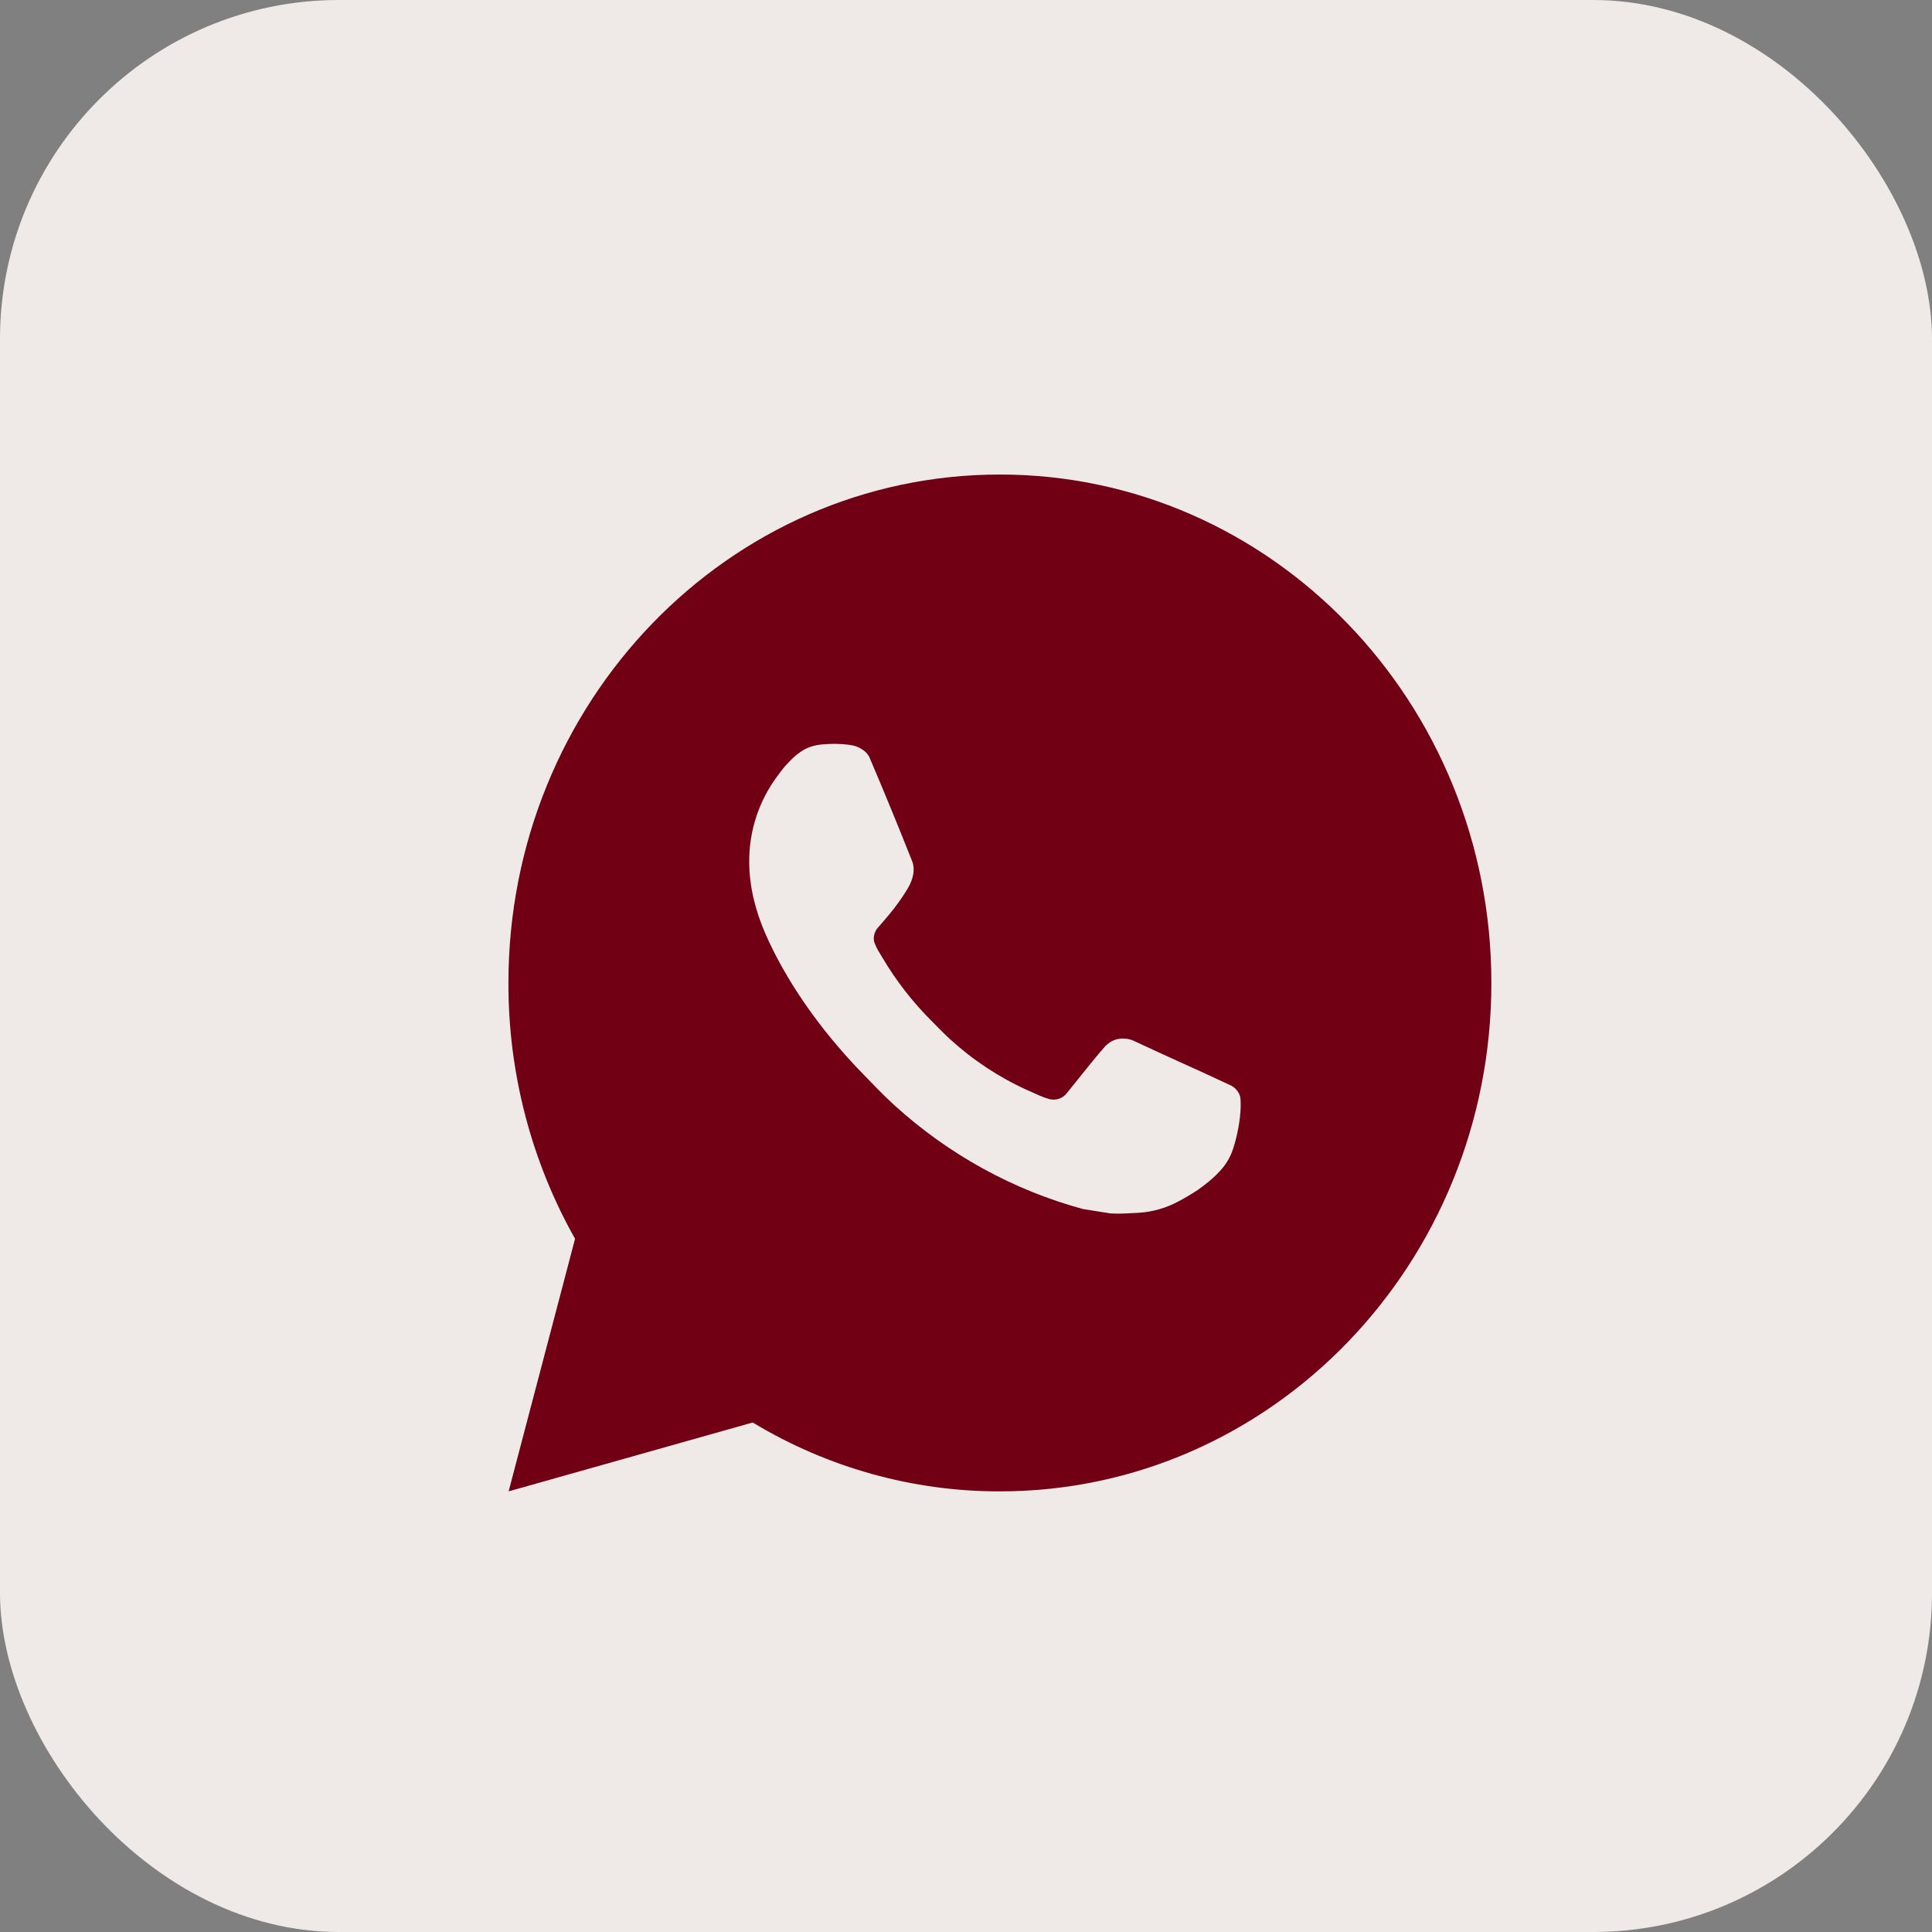
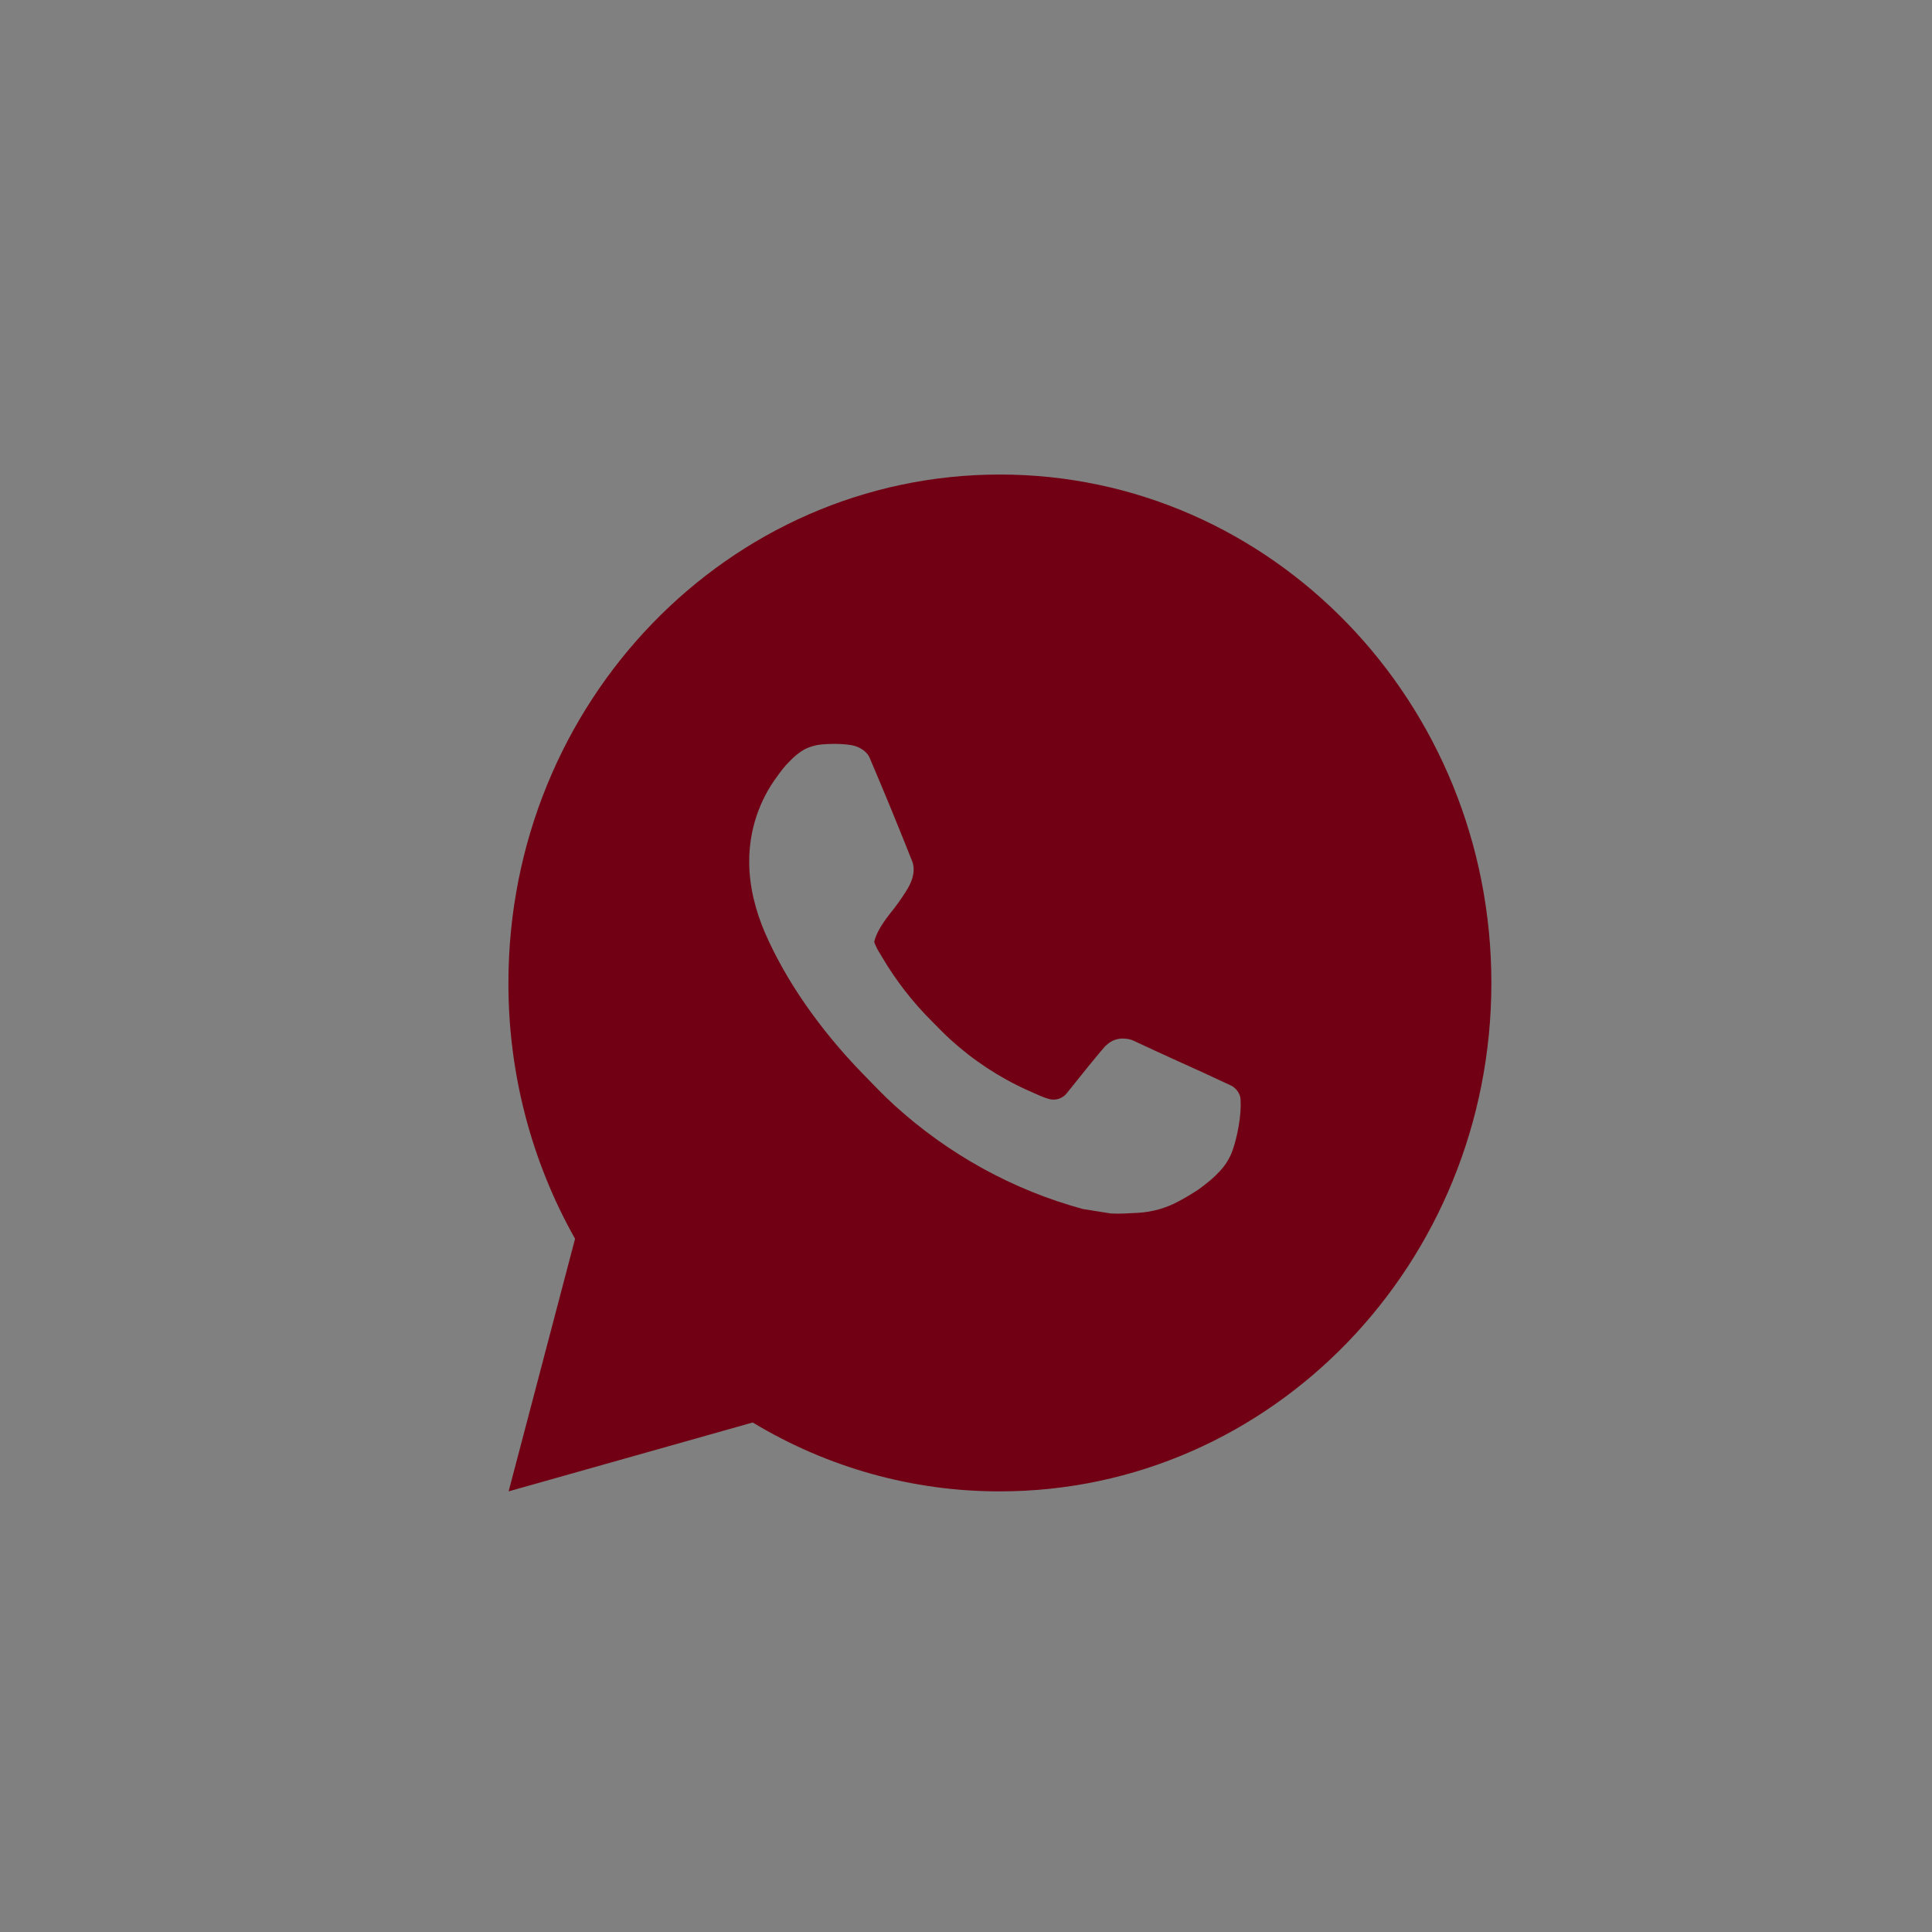
<svg xmlns="http://www.w3.org/2000/svg" width="57" height="57" viewBox="0 0 57 57" fill="none">
  <rect x="0" y="0" width="57" height="57" fill="#808080" stroke="none" />
-   <rect width="57" height="57" rx="10" fill="#EFEAE8" />
-   <path d="M29.5 14C37.508 14 44 20.715 44 29C44 37.285 37.508 44 29.5 44C26.938 44.005 24.42 43.303 22.207 41.968L15.006 44L16.966 36.548C15.674 34.257 14.995 31.652 15 29C15 20.715 21.492 14 29.5 14ZM24.558 21.95L24.268 21.962C24.081 21.975 23.898 22.026 23.729 22.112C23.572 22.204 23.428 22.32 23.303 22.454C23.129 22.623 23.03 22.77 22.924 22.913C22.388 23.634 22.099 24.52 22.104 25.43C22.106 26.165 22.292 26.881 22.582 27.549C23.175 28.902 24.151 30.335 25.439 31.663C25.749 31.982 26.053 32.303 26.381 32.602C27.981 34.059 29.888 35.109 31.949 35.67L32.773 35.801C33.041 35.816 33.309 35.795 33.579 35.782C34.001 35.758 34.413 35.64 34.787 35.435C34.977 35.334 35.162 35.223 35.342 35.105C35.342 35.105 35.404 35.062 35.523 34.97C35.719 34.82 35.839 34.714 36.002 34.538C36.124 34.408 36.225 34.257 36.306 34.085C36.419 33.84 36.533 33.374 36.579 32.986C36.614 32.688 36.604 32.526 36.599 32.426C36.593 32.266 36.464 32.099 36.324 32.029L35.48 31.637C35.48 31.637 34.218 31.069 33.447 30.706C33.366 30.669 33.28 30.648 33.192 30.644C33.093 30.633 32.992 30.645 32.898 30.677C32.803 30.71 32.716 30.764 32.644 30.834C32.636 30.832 32.539 30.917 31.491 32.231C31.431 32.315 31.348 32.378 31.253 32.413C31.158 32.447 31.055 32.452 30.957 32.426C30.863 32.4 30.77 32.367 30.68 32.327C30.501 32.249 30.438 32.219 30.315 32.165C29.483 31.79 28.712 31.282 28.031 30.661C27.848 30.495 27.679 30.316 27.505 30.142C26.934 29.576 26.437 28.937 26.026 28.24L25.94 28.097C25.88 28.001 25.83 27.898 25.792 27.79C25.737 27.569 25.881 27.392 25.881 27.392C25.881 27.392 26.233 26.993 26.397 26.777C26.557 26.567 26.691 26.363 26.778 26.218C26.949 25.933 27.003 25.64 26.913 25.413C26.507 24.387 26.088 23.367 25.655 22.352C25.569 22.151 25.315 22.007 25.085 21.979C25.006 21.968 24.928 21.96 24.85 21.954C24.655 21.943 24.46 21.945 24.266 21.96L24.558 21.95Z" fill="#710014" />
+   <path d="M29.5 14C37.508 14 44 20.715 44 29C44 37.285 37.508 44 29.5 44C26.938 44.005 24.42 43.303 22.207 41.968L15.006 44L16.966 36.548C15.674 34.257 14.995 31.652 15 29C15 20.715 21.492 14 29.5 14ZM24.558 21.95L24.268 21.962C24.081 21.975 23.898 22.026 23.729 22.112C23.572 22.204 23.428 22.32 23.303 22.454C23.129 22.623 23.03 22.77 22.924 22.913C22.388 23.634 22.099 24.52 22.104 25.43C22.106 26.165 22.292 26.881 22.582 27.549C23.175 28.902 24.151 30.335 25.439 31.663C25.749 31.982 26.053 32.303 26.381 32.602C27.981 34.059 29.888 35.109 31.949 35.67L32.773 35.801C33.041 35.816 33.309 35.795 33.579 35.782C34.001 35.758 34.413 35.64 34.787 35.435C34.977 35.334 35.162 35.223 35.342 35.105C35.342 35.105 35.404 35.062 35.523 34.97C35.719 34.82 35.839 34.714 36.002 34.538C36.124 34.408 36.225 34.257 36.306 34.085C36.419 33.84 36.533 33.374 36.579 32.986C36.614 32.688 36.604 32.526 36.599 32.426C36.593 32.266 36.464 32.099 36.324 32.029L35.48 31.637C35.48 31.637 34.218 31.069 33.447 30.706C33.366 30.669 33.28 30.648 33.192 30.644C33.093 30.633 32.992 30.645 32.898 30.677C32.803 30.71 32.716 30.764 32.644 30.834C32.636 30.832 32.539 30.917 31.491 32.231C31.431 32.315 31.348 32.378 31.253 32.413C31.158 32.447 31.055 32.452 30.957 32.426C30.863 32.4 30.77 32.367 30.68 32.327C30.501 32.249 30.438 32.219 30.315 32.165C29.483 31.79 28.712 31.282 28.031 30.661C27.848 30.495 27.679 30.316 27.505 30.142C26.934 29.576 26.437 28.937 26.026 28.24L25.94 28.097C25.88 28.001 25.83 27.898 25.792 27.79C25.881 27.392 26.233 26.993 26.397 26.777C26.557 26.567 26.691 26.363 26.778 26.218C26.949 25.933 27.003 25.64 26.913 25.413C26.507 24.387 26.088 23.367 25.655 22.352C25.569 22.151 25.315 22.007 25.085 21.979C25.006 21.968 24.928 21.96 24.85 21.954C24.655 21.943 24.46 21.945 24.266 21.96L24.558 21.95Z" fill="#710014" />
</svg>